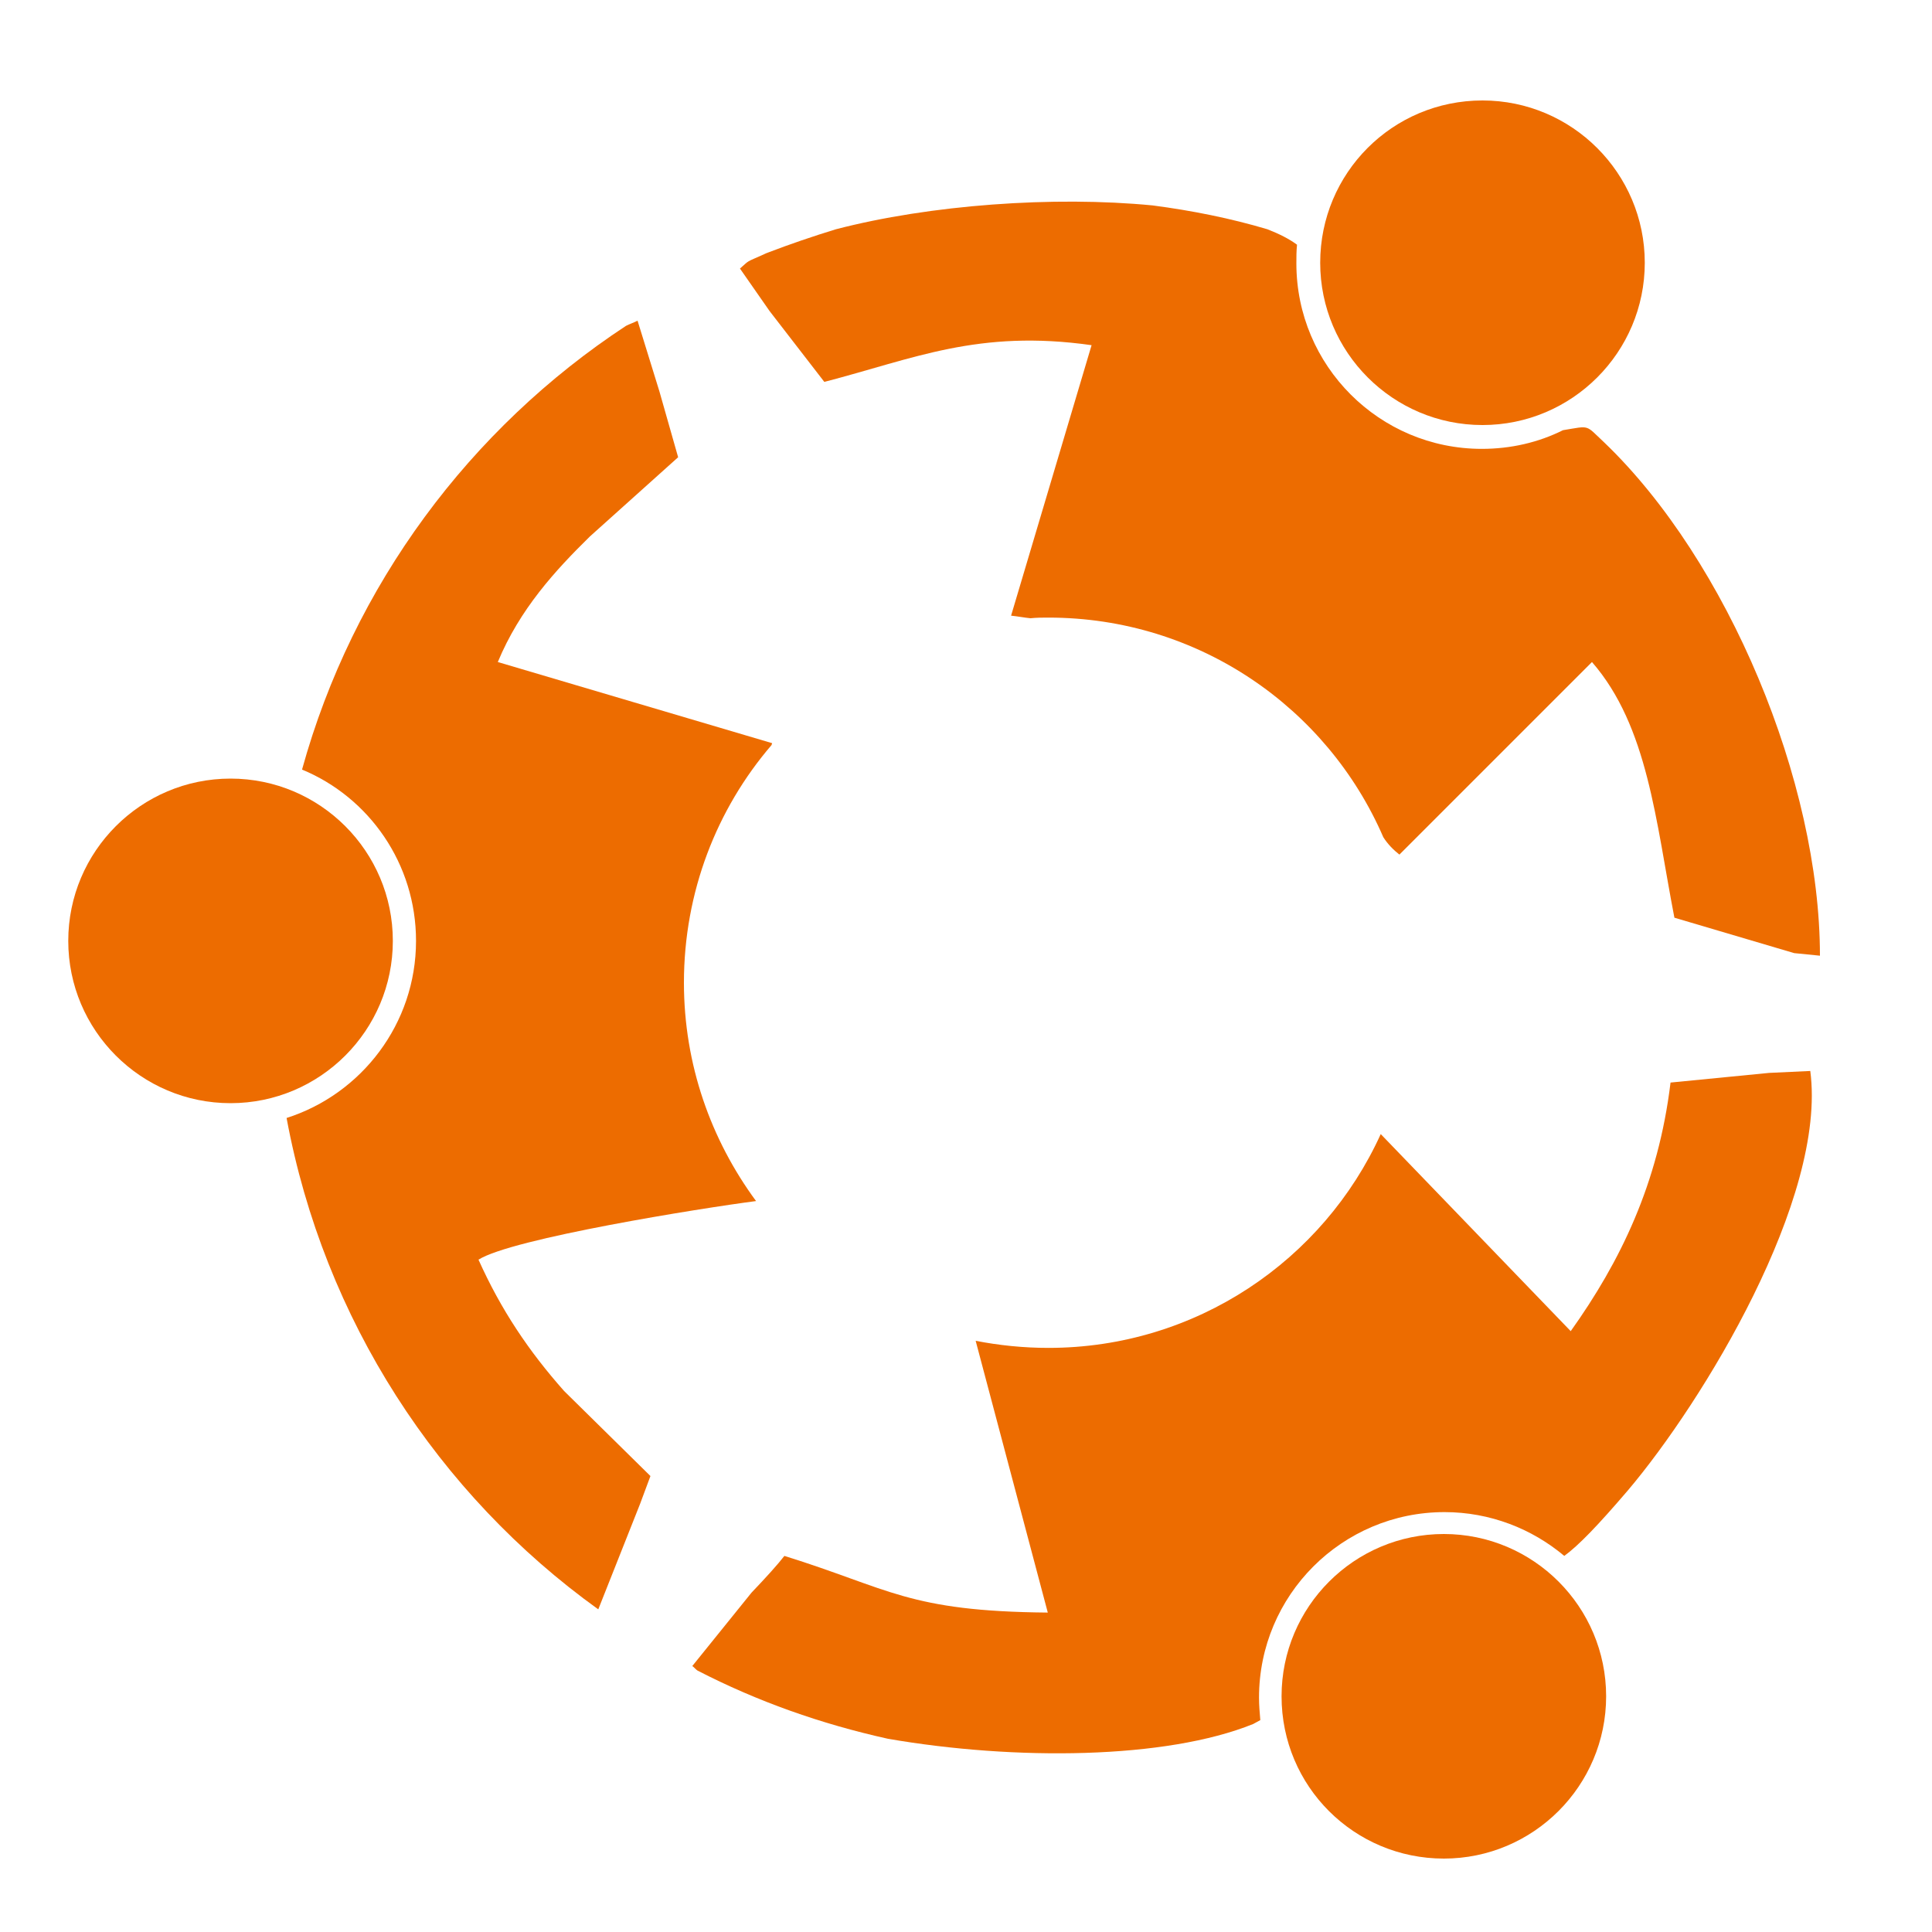
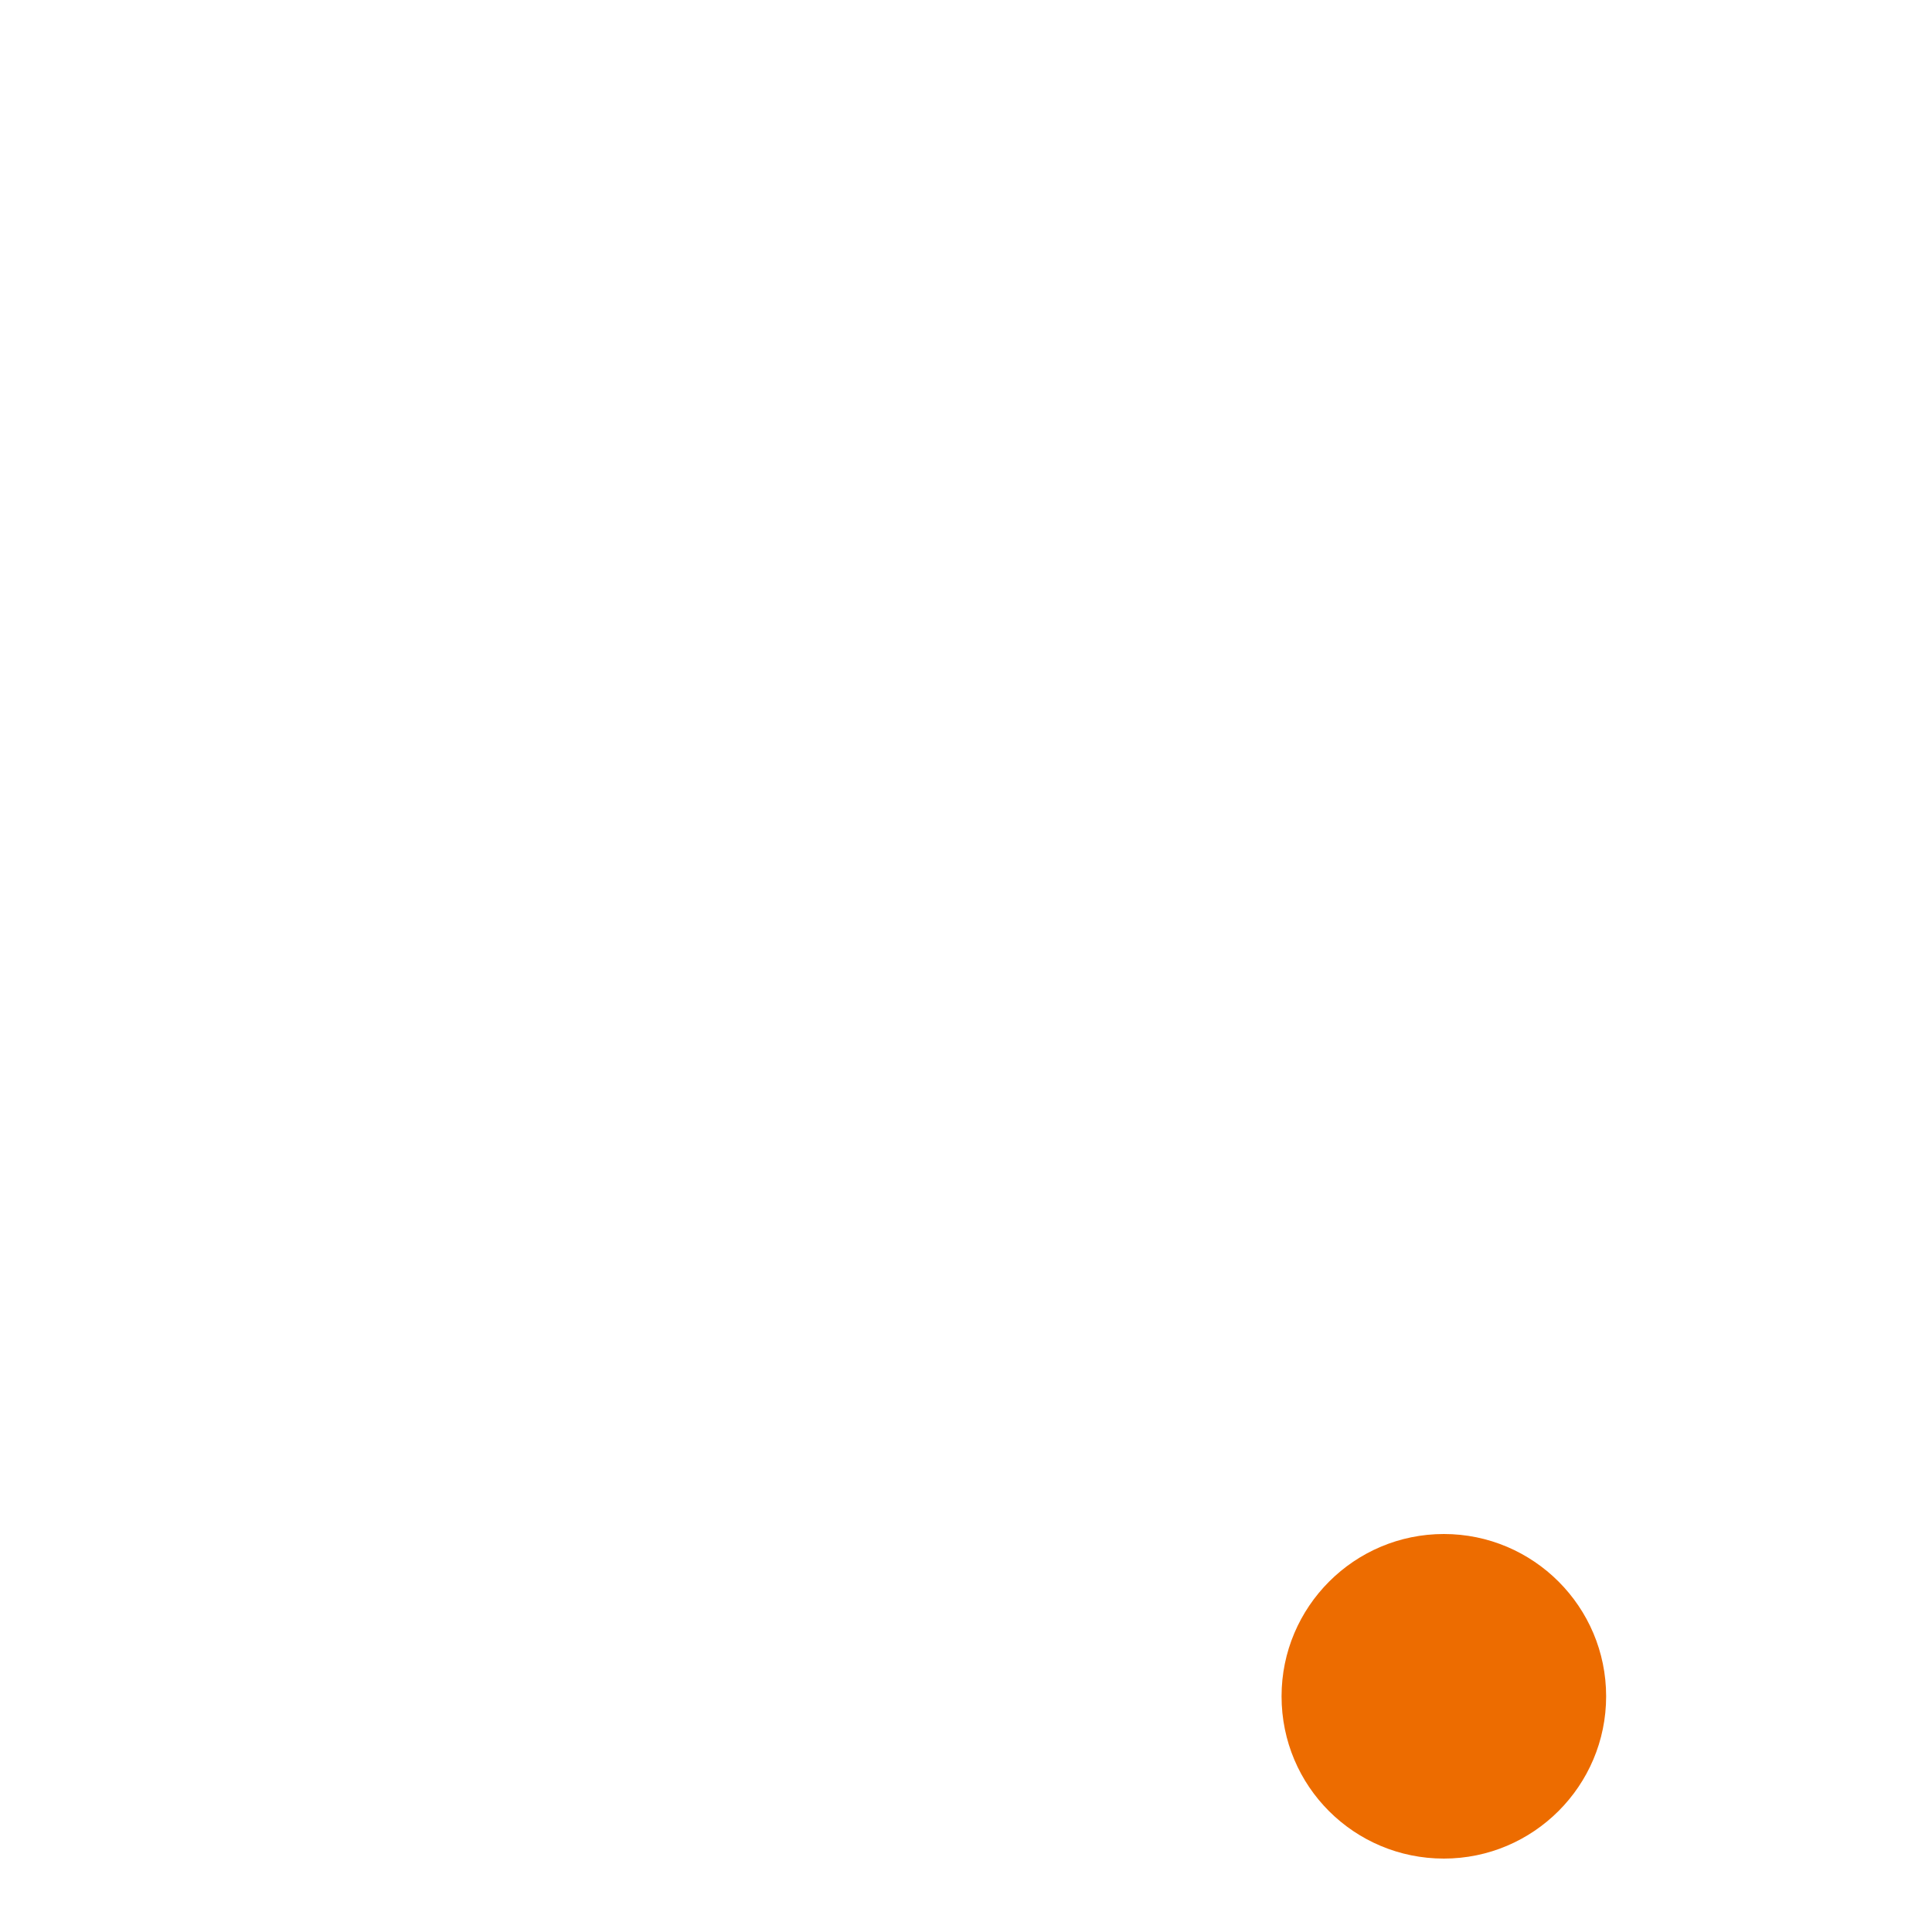
<svg xmlns="http://www.w3.org/2000/svg" version="1.1" id="レイヤー_1" x="0px" y="0px" viewBox="0 0 300 300" style="enable-background:new 0 0 300 300;" xml:space="preserve">
  <style type="text/css">
	.st0{fill-rule:evenodd;clip-rule:evenodd;fill:#ED6C00;}
</style>
-   <path class="st0" d="M92.9,249.9c-24.9-17.9-42.6-45-48.4-76.3c11.6-3.7,20.1-14.6,20.1-27.5c0-12-7.3-22.3-17.7-26.6  c7.9-28.6,26.1-53,50.3-68.9c0.6-0.3,1.2-0.5,1.8-0.8l3.4,11l2.9,10.2L91.6,83.3c-5.4,5.3-10.9,11.3-14.3,19.5l42.6,12.6l-0.1,0.3  c-8.5,9.9-13.6,22.8-13.6,36.9c0,12.7,4.2,24.4,11.2,33.9c-8.5,1.1-37.9,5.8-43.1,9.1c3.5,7.8,7.8,14.2,13.3,20.4l13.4,13.2  l-1.6,4.3L92.9,249.9z" />
-   <path class="st0" d="M179,31.9c6.1,0.8,12.1,2,17.8,3.7c1.8,0.7,3.4,1.5,4.6,2.4c-0.1,1-0.1,1.9-0.1,2.9c0,15.9,12.9,28.8,28.8,28.8  c4.5,0,8.8-1,12.6-2.9c4.3-0.7,3.4-0.9,6.4,1.9c19.2,18.4,33.5,52.7,33.5,79.7l-4-0.4l-18.6-5.5c-2.9-15-4.1-29.7-12.8-39.7  l-29.9,29.9c-0.9-0.7-1.8-1.6-2.5-2.7c-8.7-20.1-28.7-34.1-52-34.1c-0.9,0-1.8,0-2.8,0.1c-1-0.1-2-0.3-3-0.4l12.5-42  c-17.6-2.5-27.6,2.1-41.5,5.7l-8.5-11l-4.6-6.6c1.6-1.4,0.8-0.9,3.7-2.2c0.2-0.1,0.4-0.2,0.7-0.3c3.4-1.3,6.9-2.5,10.5-3.6  C144.4,31.8,163.6,30.4,179,31.9" />
-   <path class="st0" d="M243.9,206.7l-29.5-30.6c-8.9,19.6-28.7,33.2-51.6,33.2c-3.9,0-7.7-0.4-11.3-1.1l11.2,42.2  c-21.7-0.2-24.5-3.7-40.9-8.8c-1,1.3-2.9,3.4-5.1,5.7l-9.2,11.4c0.3,0.2,0.5,0.5,0.8,0.7c9.3,4.8,19.2,8.3,29.6,10.6  c19.7,3.4,43.1,3.2,56.7-2.3c0.4-0.2,0.7-0.4,1.1-0.6c-0.1-1.2-0.2-2.3-0.2-3.5c0-15.9,12.9-28.8,28.8-28.8c7.1,0,13.6,2.6,18.6,6.8  c2.2-1.6,5.2-4.7,9.9-10.2c11.6-13.7,30.9-45.3,28.3-65.1l-6.4,0.3l-15.3,1.5C257.5,183.8,251.6,195.9,243.9,206.7" />
-   <path class="st0" d="M35.8,120.9c13.9,0,25.2,11.3,25.2,25.2c0,13.9-11.3,25.2-25.2,25.2s-25.2-11.3-25.2-25.2  C10.6,132.2,21.9,120.9,35.8,120.9" />
  <path class="st0" d="M224.2,238.2c13.9,0,25.2,11.3,25.2,25.2c0,13.9-11.3,25.2-25.2,25.2S199,277.4,199,263.4  C199,249.5,210.3,238.2,224.2,238.2" />
-   <path class="st0" d="M230.2,15.6c13.9,0,25.2,11.3,25.2,25.2s-11.3,25.2-25.2,25.2c-13.9,0-25.2-11.3-25.2-25.2  S216.2,15.6,230.2,15.6" />
</svg>